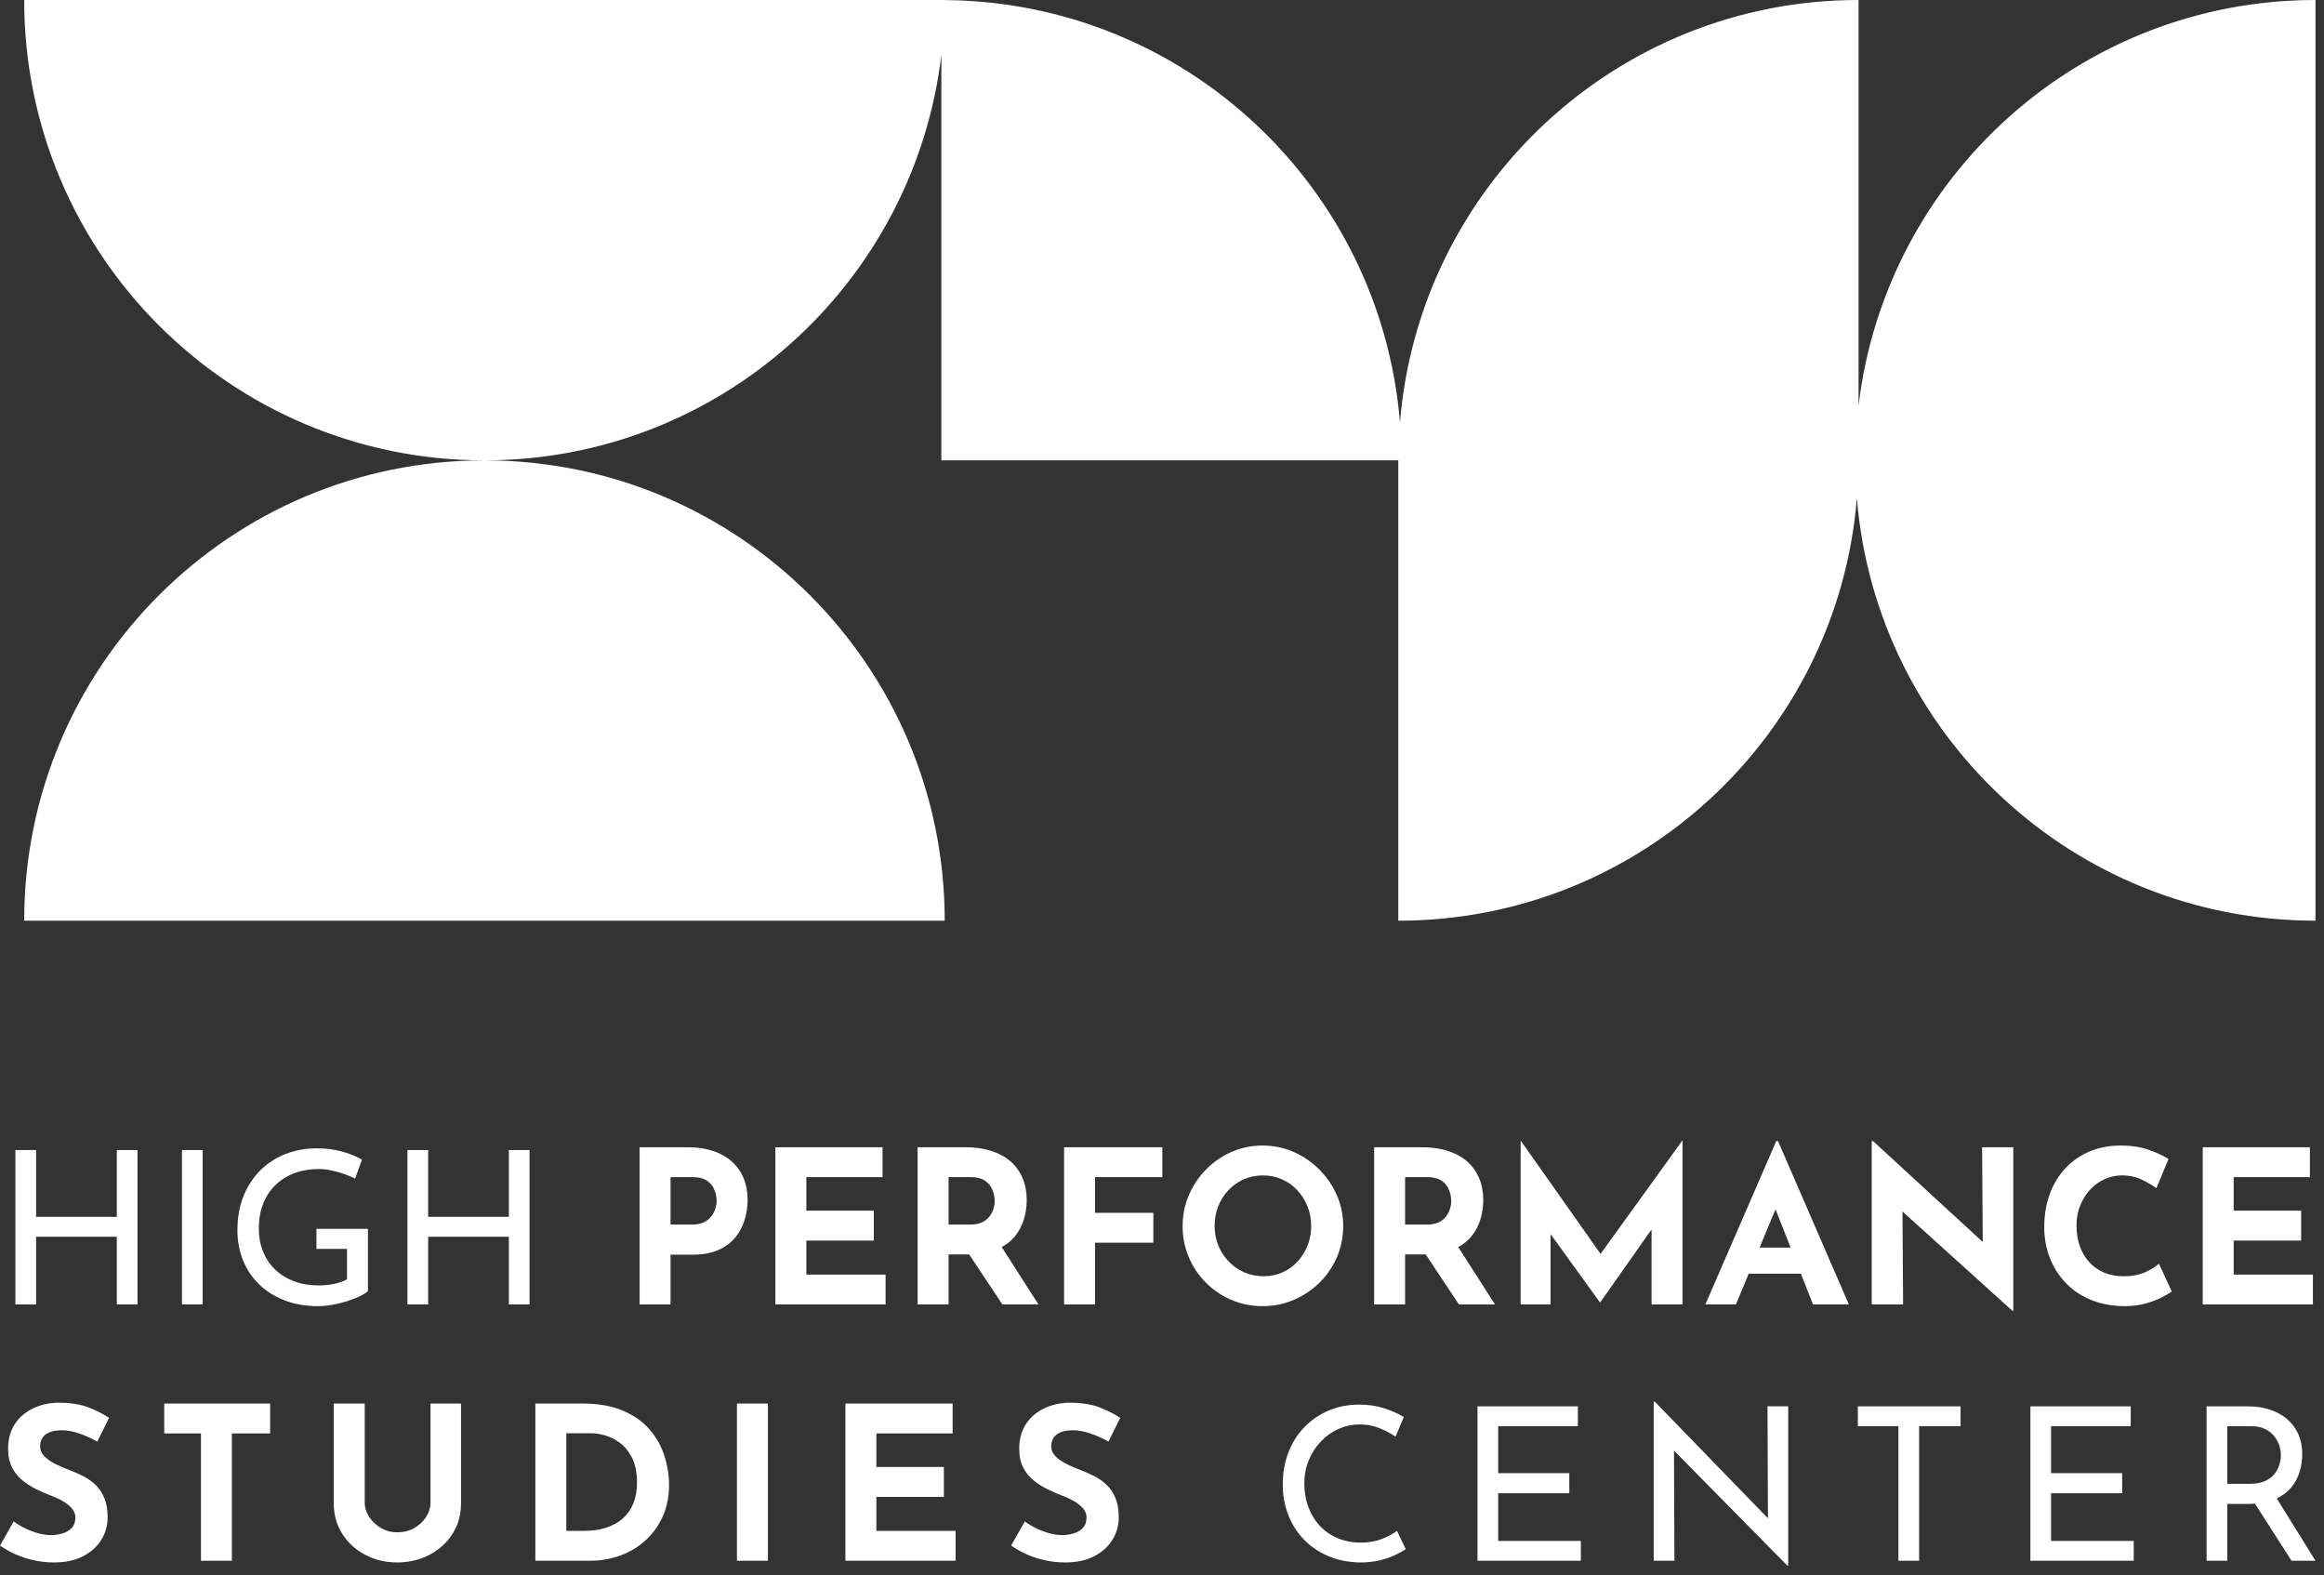
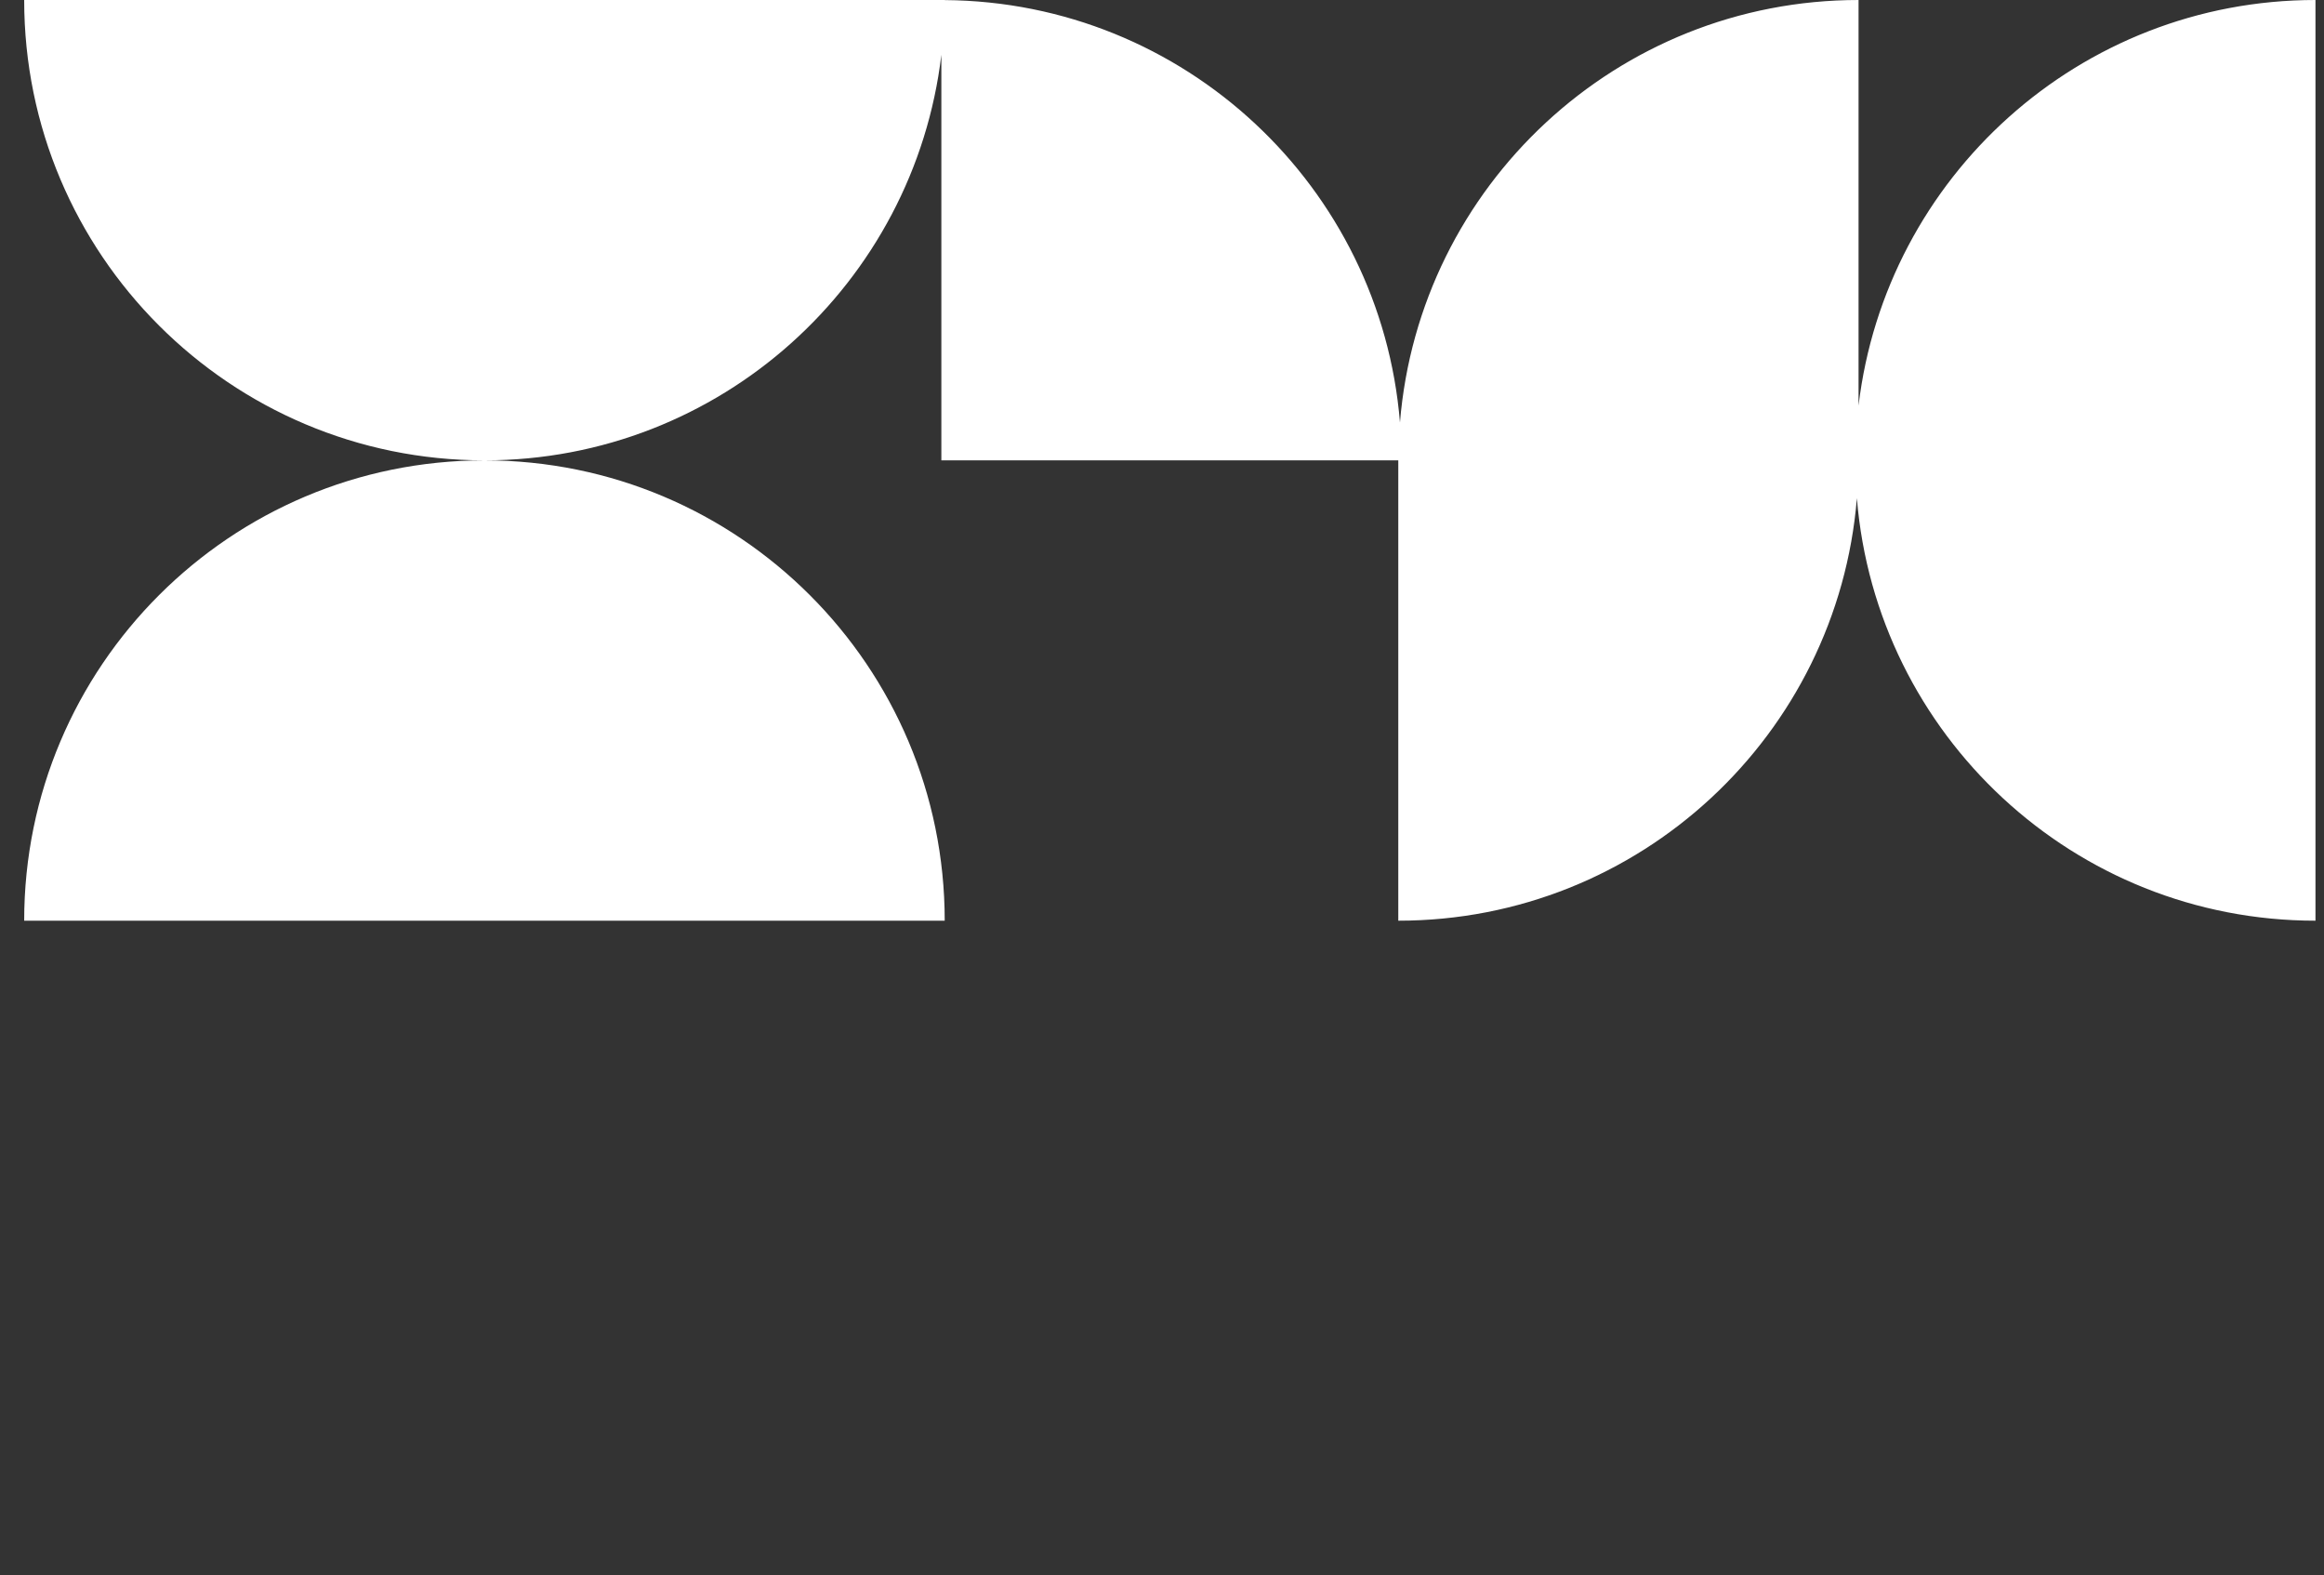
<svg xmlns="http://www.w3.org/2000/svg" width="183px" height="124px" viewBox="0 0 183 124" version="1.1">
  <rect x="0" y="0" width="183" height="124" fill="#333333" stroke="none" />
  <title>Group</title>
  <g id="Page-1" stroke="none" stroke-width="1" fill="none" fill-rule="evenodd">
    <g id="Group" transform="translate(0, 0)" fill="#FFFFFF" fill-rule="nonzero">
-       <path d="M9.198,95.804 L2.842,95.804 L2.842,90.542 L1.211,90.542 L1.211,102.699 L2.842,102.699 L2.842,97.369 L9.198,97.369 L9.198,102.699 L10.828,102.699 L10.828,90.542 L9.198,90.542 L9.198,95.804 Z M14.328,102.699 L15.958,102.699 L15.958,90.542 L14.328,90.542 L14.328,102.699 Z M28.264,102.086 C28.568,101.946 28.802,101.802 28.972,101.657 L28.972,96.747 L24.919,96.747 L24.919,98.327 L27.324,98.327 L27.324,100.715 C27.043,100.882 26.701,101.007 26.297,101.084 C25.893,101.164 25.49,101.204 25.086,101.204 C24.38,101.204 23.742,101.096 23.169,100.882 C22.598,100.67 22.102,100.364 21.681,99.967 C21.262,99.568 20.938,99.092 20.716,98.536 C20.489,97.983 20.38,97.38 20.38,96.729 C20.38,96.011 20.489,95.366 20.716,94.787 C20.938,94.209 21.262,93.718 21.681,93.307 C22.102,92.898 22.601,92.584 23.179,92.367 C23.755,92.148 24.408,92.038 25.138,92.038 C25.43,92.038 25.749,92.075 26.095,92.148 C26.444,92.22 26.783,92.315 27.112,92.434 C27.444,92.551 27.728,92.671 27.962,92.796 L28.501,91.298 C28.04,91.028 27.509,90.814 26.903,90.652 C26.297,90.487 25.637,90.408 24.919,90.408 C24.089,90.408 23.296,90.55 22.538,90.836 C21.783,91.121 21.117,91.542 20.547,92.098 C19.976,92.651 19.525,93.327 19.193,94.124 C18.861,94.919 18.697,95.832 18.697,96.864 C18.697,97.704 18.842,98.489 19.133,99.219 C19.425,99.947 19.849,100.58 20.405,101.119 C20.958,101.657 21.628,102.076 22.414,102.38 C23.199,102.682 24.079,102.834 25.053,102.834 C25.4,102.834 25.764,102.799 26.145,102.732 C26.527,102.667 26.9,102.577 27.264,102.465 C27.628,102.353 27.962,102.226 28.264,102.086 M40.07,95.804 L33.714,95.804 L33.714,90.542 L32.083,90.542 L32.083,102.699 L33.714,102.699 L33.714,97.369 L40.07,97.369 L40.07,102.699 L41.7,102.699 L41.7,90.542 L40.07,90.542 L40.07,95.804 Z M56.34,95.116 C56.278,95.328 56.178,95.532 56.038,95.729 C55.896,95.926 55.704,96.088 55.458,96.215 C55.211,96.345 54.902,96.41 54.533,96.41 L52.8,96.41 L52.8,92.676 L54.55,92.676 C54.974,92.676 55.316,92.75 55.567,92.895 C55.819,93.042 56.006,93.222 56.131,93.433 C56.253,93.648 56.335,93.857 56.375,94.064 C56.412,94.271 56.432,94.438 56.432,94.56 C56.432,94.717 56.402,94.902 56.34,95.116 M58.87,94.493 C58.87,93.64 58.686,92.905 58.317,92.282 C57.945,91.659 57.407,91.178 56.701,90.836 C55.996,90.495 55.131,90.323 54.112,90.323 L50.363,90.323 L50.363,102.699 L52.8,102.699 L52.8,98.78 L54.55,98.78 C55.355,98.78 56.038,98.656 56.592,98.401 C57.148,98.15 57.589,97.816 57.92,97.402 C58.252,96.988 58.491,96.524 58.643,96.016 C58.795,95.505 58.87,94.996 58.87,94.493 M69.733,100.346 L63.494,100.346 L63.494,97.671 L68.808,97.671 L68.808,95.318 L63.494,95.318 L63.494,92.676 L69.496,92.676 L69.496,90.323 L61.056,90.323 L61.056,102.699 L69.733,102.699 L69.733,100.346 Z M74.694,92.676 L76.444,92.676 C76.868,92.676 77.209,92.751 77.461,92.895 C77.713,93.042 77.9,93.222 78.024,93.434 C78.146,93.648 78.229,93.858 78.269,94.064 C78.306,94.271 78.326,94.443 78.326,94.578 C78.326,94.757 78.296,94.949 78.234,95.156 C78.171,95.366 78.072,95.565 77.932,95.754 C77.79,95.944 77.598,96.101 77.351,96.226 C77.104,96.348 76.795,96.41 76.426,96.41 L74.694,96.41 L74.694,92.676 Z M81.773,102.699 L78.879,98.183 C79.271,97.96 79.619,97.705 79.881,97.385 C80.223,96.971 80.47,96.512 80.622,96.006 C80.774,95.503 80.848,94.997 80.848,94.493 C80.848,93.855 80.741,93.279 80.529,92.771 C80.315,92.26 80.006,91.824 79.595,91.457 C79.186,91.093 78.68,90.814 78.074,90.617 C77.468,90.42 76.778,90.323 76.005,90.323 L72.256,90.323 L72.256,102.699 L74.694,102.699 L74.694,98.763 L76.317,98.763 L78.932,102.699 L81.773,102.699 Z M83.79,102.699 L86.228,102.699 L86.228,97.838 L90.819,97.838 L90.819,95.485 L86.228,95.485 L86.228,92.676 L91.525,92.676 L91.525,90.323 L83.79,90.323 L83.79,102.699 Z M99.513,100.481 C98.963,100.481 98.457,100.379 97.99,100.177 C97.526,99.975 97.115,99.693 96.764,99.327 C96.41,98.963 96.135,98.544 95.939,98.068 C95.743,97.589 95.644,97.078 95.644,96.528 C95.644,95.967 95.74,95.446 95.931,94.965 C96.121,94.484 96.391,94.06 96.74,93.696 C97.085,93.329 97.49,93.048 97.948,92.846 C98.409,92.644 98.907,92.542 99.447,92.542 C99.984,92.542 100.484,92.644 100.942,92.846 C101.4,93.048 101.802,93.329 102.144,93.696 C102.487,94.06 102.757,94.484 102.951,94.965 C103.147,95.446 103.246,95.967 103.246,96.528 C103.246,97.078 103.15,97.589 102.96,98.068 C102.769,98.544 102.504,98.963 102.171,99.327 C101.835,99.693 101.438,99.975 100.984,100.177 C100.531,100.379 100.04,100.481 99.513,100.481 M103.894,100.992 C104.481,100.416 104.941,99.746 105.272,98.983 C105.603,98.22 105.767,97.403 105.767,96.528 C105.767,95.678 105.603,94.87 105.272,94.107 C104.941,93.344 104.481,92.669 103.894,92.081 C103.305,91.492 102.629,91.029 101.867,90.692 C101.103,90.358 100.291,90.189 99.428,90.189 C98.553,90.189 97.737,90.358 96.974,90.692 C96.21,91.029 95.543,91.492 94.965,92.081 C94.385,92.669 93.934,93.344 93.611,94.107 C93.284,94.87 93.123,95.678 93.123,96.528 C93.123,97.403 93.284,98.22 93.611,98.983 C93.934,99.746 94.385,100.416 94.965,100.992 C95.543,101.57 96.21,102.021 96.974,102.346 C97.737,102.672 98.553,102.834 99.428,102.834 C100.291,102.834 101.103,102.672 101.867,102.346 C102.629,102.021 103.305,101.57 103.894,100.992 M110.643,92.676 L112.393,92.676 C112.817,92.676 113.158,92.751 113.41,92.895 C113.662,93.042 113.849,93.222 113.973,93.434 C114.095,93.648 114.178,93.858 114.218,94.064 C114.255,94.271 114.275,94.443 114.275,94.578 C114.275,94.757 114.245,94.949 114.183,95.156 C114.12,95.366 114.021,95.565 113.881,95.754 C113.739,95.944 113.547,96.101 113.3,96.226 C113.053,96.348 112.744,96.41 112.375,96.41 L110.643,96.41 L110.643,92.676 Z M117.722,102.699 L114.828,98.183 C115.22,97.96 115.568,97.705 115.83,97.385 C116.172,96.971 116.419,96.512 116.571,96.006 C116.723,95.503 116.798,94.997 116.798,94.493 C116.798,93.855 116.69,93.279 116.478,92.771 C116.264,92.26 115.955,91.824 115.544,91.457 C115.135,91.093 114.629,90.814 114.023,90.617 C113.417,90.42 112.727,90.323 111.954,90.323 L108.205,90.323 L108.205,102.699 L110.643,102.699 L110.643,98.763 L112.266,98.763 L114.881,102.699 L117.722,102.699 Z M132.487,102.699 L132.487,89.819 L132.455,89.819 L126.037,98.72 L119.759,89.819 L119.742,89.819 L119.742,102.699 L122.095,102.699 L122.095,97.158 L125.981,102.532 L126.013,102.532 L130.049,96.795 L130.049,102.699 L132.487,102.699 Z M138.554,98.227 L139.811,95.208 L141,98.227 L138.554,98.227 Z M139.871,89.834 L134.287,102.699 L136.692,102.699 L137.7,100.279 L141.808,100.279 L142.762,102.699 L145.586,102.699 L140.005,89.834 L139.871,89.834 Z M156.129,97.78 L147.486,89.834 L147.386,89.834 L147.386,102.699 L149.857,102.699 L149.808,95.381 L158.465,103.202 L158.534,103.202 L158.534,90.322 L156.077,90.322 L156.129,97.78 Z M168.925,100.159 C168.454,100.373 167.888,100.481 167.227,100.481 C166.654,100.481 166.143,100.383 165.689,100.194 C165.233,100.002 164.844,99.73 164.52,99.379 C164.194,99.025 163.945,98.601 163.77,98.108 C163.598,97.616 163.511,97.071 163.511,96.477 C163.511,95.916 163.606,95.398 163.797,94.922 C163.987,94.446 164.249,94.027 164.578,93.668 C164.909,93.312 165.291,93.032 165.722,92.838 C166.153,92.641 166.604,92.541 167.075,92.541 C167.681,92.541 168.217,92.658 168.681,92.888 C169.147,93.117 169.518,93.339 169.8,93.551 L170.757,91.248 C170.353,90.991 169.832,90.749 169.194,90.525 C168.556,90.3 167.821,90.188 166.991,90.188 C166.093,90.188 165.276,90.345 164.535,90.659 C163.797,90.973 163.159,91.417 162.628,91.988 C162.095,92.559 161.686,93.237 161.4,94.022 C161.115,94.807 160.971,95.67 160.971,96.612 C160.971,97.452 161.11,98.242 161.392,98.982 C161.671,99.723 162.078,100.378 162.611,100.949 C163.144,101.523 163.792,101.974 164.563,102.303 C165.331,102.634 166.2,102.811 167.178,102.834 C167.816,102.844 168.399,102.776 168.925,102.632 C169.451,102.487 169.897,102.318 170.261,102.128 C170.625,101.936 170.877,101.787 171.011,101.675 L170.002,99.488 C169.755,99.723 169.396,99.947 168.925,100.159 M182.127,100.346 L175.888,100.346 L175.888,97.671 L181.202,97.671 L181.202,95.318 L175.888,95.318 L175.888,92.676 L181.89,92.676 L181.89,90.323 L173.45,90.323 L173.45,102.699 L182.127,102.699 L182.127,100.346 Z M3.614,112.922 C3.918,112.71 4.332,112.603 4.858,112.603 C5.284,112.603 5.743,112.688 6.229,112.855 C6.717,113.024 7.196,113.236 7.667,113.495 L8.592,111.628 C8.098,111.304 7.54,111.023 6.919,110.788 C6.296,110.551 5.486,110.434 4.489,110.434 C3.726,110.469 3.053,110.639 2.472,110.948 C1.889,111.257 1.438,111.673 1.116,112.199 C0.797,112.728 0.638,113.348 0.638,114.066 C0.638,114.662 0.747,115.163 0.967,115.572 C1.184,115.981 1.47,116.322 1.824,116.596 C2.176,116.873 2.555,117.105 2.958,117.294 C3.362,117.486 3.754,117.653 4.135,117.8 C4.462,117.922 4.761,118.069 5.035,118.236 C5.309,118.406 5.528,118.59 5.69,118.792 C5.852,118.994 5.935,119.219 5.935,119.465 C5.935,119.824 5.838,120.103 5.641,120.305 C5.444,120.507 5.197,120.649 4.9,120.734 C4.604,120.819 4.309,120.859 4.018,120.859 C3.726,120.859 3.407,120.816 3.061,120.727 C2.712,120.637 2.368,120.51 2.026,120.348 C1.685,120.186 1.366,119.996 1.076,119.784 L0,121.684 C0.436,121.985 0.889,122.237 1.361,122.432 C1.832,122.629 2.31,122.773 2.799,122.87 C3.287,122.965 3.766,123.012 4.237,123.012 C5.157,123.012 5.93,122.848 6.558,122.516 C7.186,122.185 7.662,121.751 7.986,121.213 C8.313,120.674 8.475,120.094 8.475,119.465 C8.475,118.87 8.39,118.369 8.223,117.96 C8.054,117.551 7.829,117.209 7.55,116.933 C7.268,116.659 6.952,116.429 6.6,116.245 C6.246,116.06 5.89,115.898 5.531,115.764 C5.14,115.619 4.761,115.457 4.397,115.278 C4.033,115.098 3.736,114.894 3.504,114.664 C3.275,114.435 3.16,114.173 3.16,113.882 C3.16,113.455 3.312,113.136 3.614,112.922 M12.932,112.854 L15.824,112.854 L15.824,122.877 L18.261,122.877 L18.261,112.854 L21.273,112.854 L21.273,110.501 L12.932,110.501 L12.932,112.854 Z M33.9,118.303 C33.9,118.697 33.783,119.071 33.554,119.43 C33.324,119.789 33.013,120.08 32.621,120.305 C32.227,120.529 31.781,120.641 31.275,120.641 C30.817,120.641 30.393,120.529 30.006,120.305 C29.62,120.08 29.308,119.789 29.072,119.43 C28.837,119.071 28.72,118.697 28.72,118.303 L28.72,110.501 L26.282,110.501 L26.282,118.353 C26.282,119.263 26.507,120.065 26.955,120.766 C27.402,121.469 28.005,122.017 28.763,122.413 C29.518,122.812 30.355,123.012 31.275,123.012 C32.205,123.012 33.052,122.812 33.815,122.413 C34.578,122.017 35.181,121.469 35.63,120.766 C36.079,120.065 36.303,119.263 36.303,118.353 L36.303,110.501 L33.9,110.501 L33.9,118.303 Z M49.866,118.378 C49.669,118.857 49.39,119.25 49.026,119.565 C48.66,119.879 48.226,120.118 47.722,120.28 C47.216,120.442 46.655,120.524 46.04,120.524 L44.594,120.524 L44.594,112.839 L46.578,112.839 C46.857,112.839 47.201,112.892 47.605,112.999 C48.006,113.106 48.403,113.298 48.789,113.58 C49.176,113.859 49.502,114.255 49.764,114.764 C50.028,115.275 50.16,115.933 50.16,116.74 C50.16,117.356 50.06,117.902 49.866,118.378 M51.145,112.535 C50.611,111.919 49.908,111.426 49.033,111.057 C48.159,110.685 47.099,110.501 45.855,110.501 L42.156,110.501 L42.156,122.877 L46.461,122.877 C47.301,122.877 48.096,122.74 48.849,122.466 C49.599,122.192 50.26,121.793 50.833,121.272 C51.404,120.751 51.855,120.123 52.187,119.388 C52.516,118.655 52.683,117.827 52.683,116.907 C52.683,116.135 52.558,115.367 52.311,114.604 C52.065,113.841 51.676,113.153 51.145,112.535 M58.03,122.878 L60.468,122.878 L60.468,110.502 L58.03,110.502 L58.03,122.878 Z M69.01,117.85 L74.324,117.85 L74.324,115.497 L69.01,115.497 L69.01,112.855 L75.012,112.855 L75.012,110.502 L66.572,110.502 L66.572,122.878 L75.249,122.878 L75.249,120.525 L69.01,120.525 L69.01,117.85 Z M83.234,112.922 C83.537,112.71 83.951,112.603 84.478,112.603 C84.903,112.603 85.362,112.688 85.849,112.855 C86.337,113.024 86.816,113.236 87.287,113.495 L88.212,111.628 C87.718,111.304 87.159,111.023 86.538,110.788 C85.915,110.551 85.106,110.434 84.109,110.434 C83.346,110.469 82.672,110.639 82.091,110.948 C81.508,111.257 81.058,111.673 80.736,112.199 C80.416,112.728 80.257,113.348 80.257,114.066 C80.257,114.662 80.367,115.163 80.587,115.572 C80.803,115.981 81.09,116.322 81.444,116.596 C81.796,116.873 82.174,117.105 82.578,117.294 C82.981,117.486 83.374,117.653 83.754,117.8 C84.082,117.922 84.38,118.069 84.654,118.236 C84.928,118.406 85.147,118.59 85.309,118.792 C85.472,118.994 85.555,119.219 85.555,119.465 C85.555,119.824 85.457,120.103 85.26,120.305 C85.064,120.507 84.817,120.649 84.519,120.734 C84.224,120.819 83.928,120.859 83.638,120.859 C83.346,120.859 83.026,120.816 82.68,120.727 C82.332,120.637 81.987,120.51 81.645,120.348 C81.305,120.186 80.986,119.996 80.695,119.784 L79.62,121.684 C80.055,121.985 80.51,122.237 80.981,122.432 C81.451,122.629 81.93,122.773 82.418,122.87 C82.906,122.965 83.385,123.012 83.856,123.012 C84.776,123.012 85.549,122.848 86.177,122.516 C86.805,122.185 87.281,121.751 87.606,121.213 C87.933,120.674 88.094,120.094 88.094,119.465 C88.094,118.87 88.01,118.369 87.843,117.96 C87.674,117.551 87.448,117.209 87.169,116.933 C86.888,116.659 86.572,116.429 86.219,116.245 C85.865,116.06 85.51,115.898 85.15,115.764 C84.76,115.619 84.38,115.457 84.016,115.278 C83.653,115.098 83.356,114.894 83.124,114.664 C82.894,114.435 82.779,114.173 82.779,113.882 C82.779,113.455 82.931,113.136 83.234,112.922 M108.811,121.162 C108.33,121.352 107.779,121.45 107.163,121.45 C106.48,121.45 105.862,121.329 105.314,121.096 C104.765,120.859 104.297,120.531 103.91,120.111 C103.524,119.692 103.225,119.198 103.018,118.632 C102.811,118.067 102.706,117.459 102.706,116.808 C102.706,116.144 102.821,115.534 103.053,114.974 C103.282,114.415 103.599,113.921 104.003,113.495 C104.406,113.069 104.87,112.737 105.398,112.502 C105.924,112.266 106.485,112.148 107.079,112.148 C107.652,112.148 108.178,112.251 108.659,112.454 C109.142,112.654 109.551,112.871 109.888,113.109 L110.543,111.561 C110.117,111.303 109.606,111.078 109.013,110.88 C108.42,110.683 107.757,110.585 107.029,110.585 C106.154,110.585 105.349,110.743 104.616,111.058 C103.88,111.371 103.242,111.809 102.699,112.376 C102.155,112.942 101.737,113.609 101.445,114.377 C101.153,115.145 101.009,115.983 101.009,116.891 C101.009,117.721 101.148,118.502 101.43,119.239 C101.709,119.972 102.116,120.62 102.649,121.18 C103.18,121.74 103.826,122.183 104.583,122.508 C105.339,122.832 106.181,122.999 107.113,123.013 C107.674,123.013 108.185,122.954 108.651,122.846 C109.118,122.733 109.524,122.591 109.87,122.424 C110.217,122.254 110.494,122.105 110.695,121.971 L110.005,120.525 C109.691,120.758 109.292,120.974 108.811,121.162 M117.974,117.563 L123.573,117.563 L123.573,115.983 L117.974,115.983 L117.974,112.283 L124.246,112.283 L124.246,110.721 L116.344,110.721 L116.344,122.877 L124.482,122.877 L124.482,121.315 L117.974,121.315 L117.974,117.563 Z M139.214,119.537 L130.301,110.349 L130.219,110.349 L130.219,122.877 L131.849,122.877 L131.816,114.206 L140.743,123.264 L140.81,123.264 L140.81,110.72 L139.18,110.72 L139.214,119.537 Z M146.292,112.284 L149.488,112.284 L149.488,122.878 L151.118,122.878 L151.118,112.284 L154.381,112.284 L154.381,110.721 L146.292,110.721 L146.292,112.284 Z M161.51,117.563 L167.108,117.563 L167.108,115.983 L161.51,115.983 L161.51,112.283 L167.781,112.283 L167.781,110.721 L159.88,110.721 L159.88,122.877 L168.018,122.877 L168.018,121.315 L161.51,121.315 L161.51,117.563 Z M177.149,116.823 L175.384,116.823 L175.384,112.284 L177.266,112.284 C177.692,112.284 178.054,112.356 178.353,112.503 C178.65,112.648 178.889,112.837 179.076,113.066 C179.26,113.296 179.395,113.54 179.48,113.797 C179.562,114.056 179.604,114.308 179.604,114.555 C179.604,114.801 179.564,115.053 179.487,115.31 C179.407,115.569 179.28,115.813 179.101,116.043 C178.921,116.272 178.672,116.459 178.353,116.606 C178.031,116.751 177.633,116.823 177.149,116.823 L177.149,116.823 Z M182.329,122.878 L179.28,117.973 C179.724,117.754 180.103,117.487 180.387,117.152 C180.706,116.776 180.935,116.359 181.075,115.898 C181.217,115.44 181.287,114.968 181.287,114.487 C181.287,113.882 181.177,113.343 180.958,112.872 C180.738,112.401 180.437,112.007 180.05,111.688 C179.664,111.366 179.21,111.127 178.687,110.965 C178.166,110.801 177.598,110.721 176.982,110.721 L173.754,110.721 L173.754,122.878 L175.384,122.878 L175.384,118.406 L177.184,118.406 C177.32,118.406 177.43,118.383 177.558,118.376 L180.444,122.878 L182.329,122.878 Z" id="Combined-Shape" />
      <path d="M146.349,31.933 L146.349,0 C127.337,0 111.755,14.642 110.238,33.263 C108.728,14.729 93.282,0.142 74.39,0.007 C74.39,0.005 74.39,0.002 74.39,0 L1.904,0 C1.904,20.017 18.13,36.244 38.147,36.244 C18.13,36.244 1.904,52.47 1.904,72.487 L74.39,72.487 C74.39,52.47 58.164,36.244 38.147,36.244 C56.704,36.244 71.994,22.294 74.126,4.311 L74.126,36.243 L110.106,36.243 L110.106,36.244 L110.106,72.487 C129.118,72.487 144.7,57.845 146.217,39.224 C147.734,57.845 163.316,72.487 182.328,72.487 L182.328,0 C163.771,0 148.482,13.95 146.349,31.933" id="Fill-47" />
    </g>
  </g>
</svg>